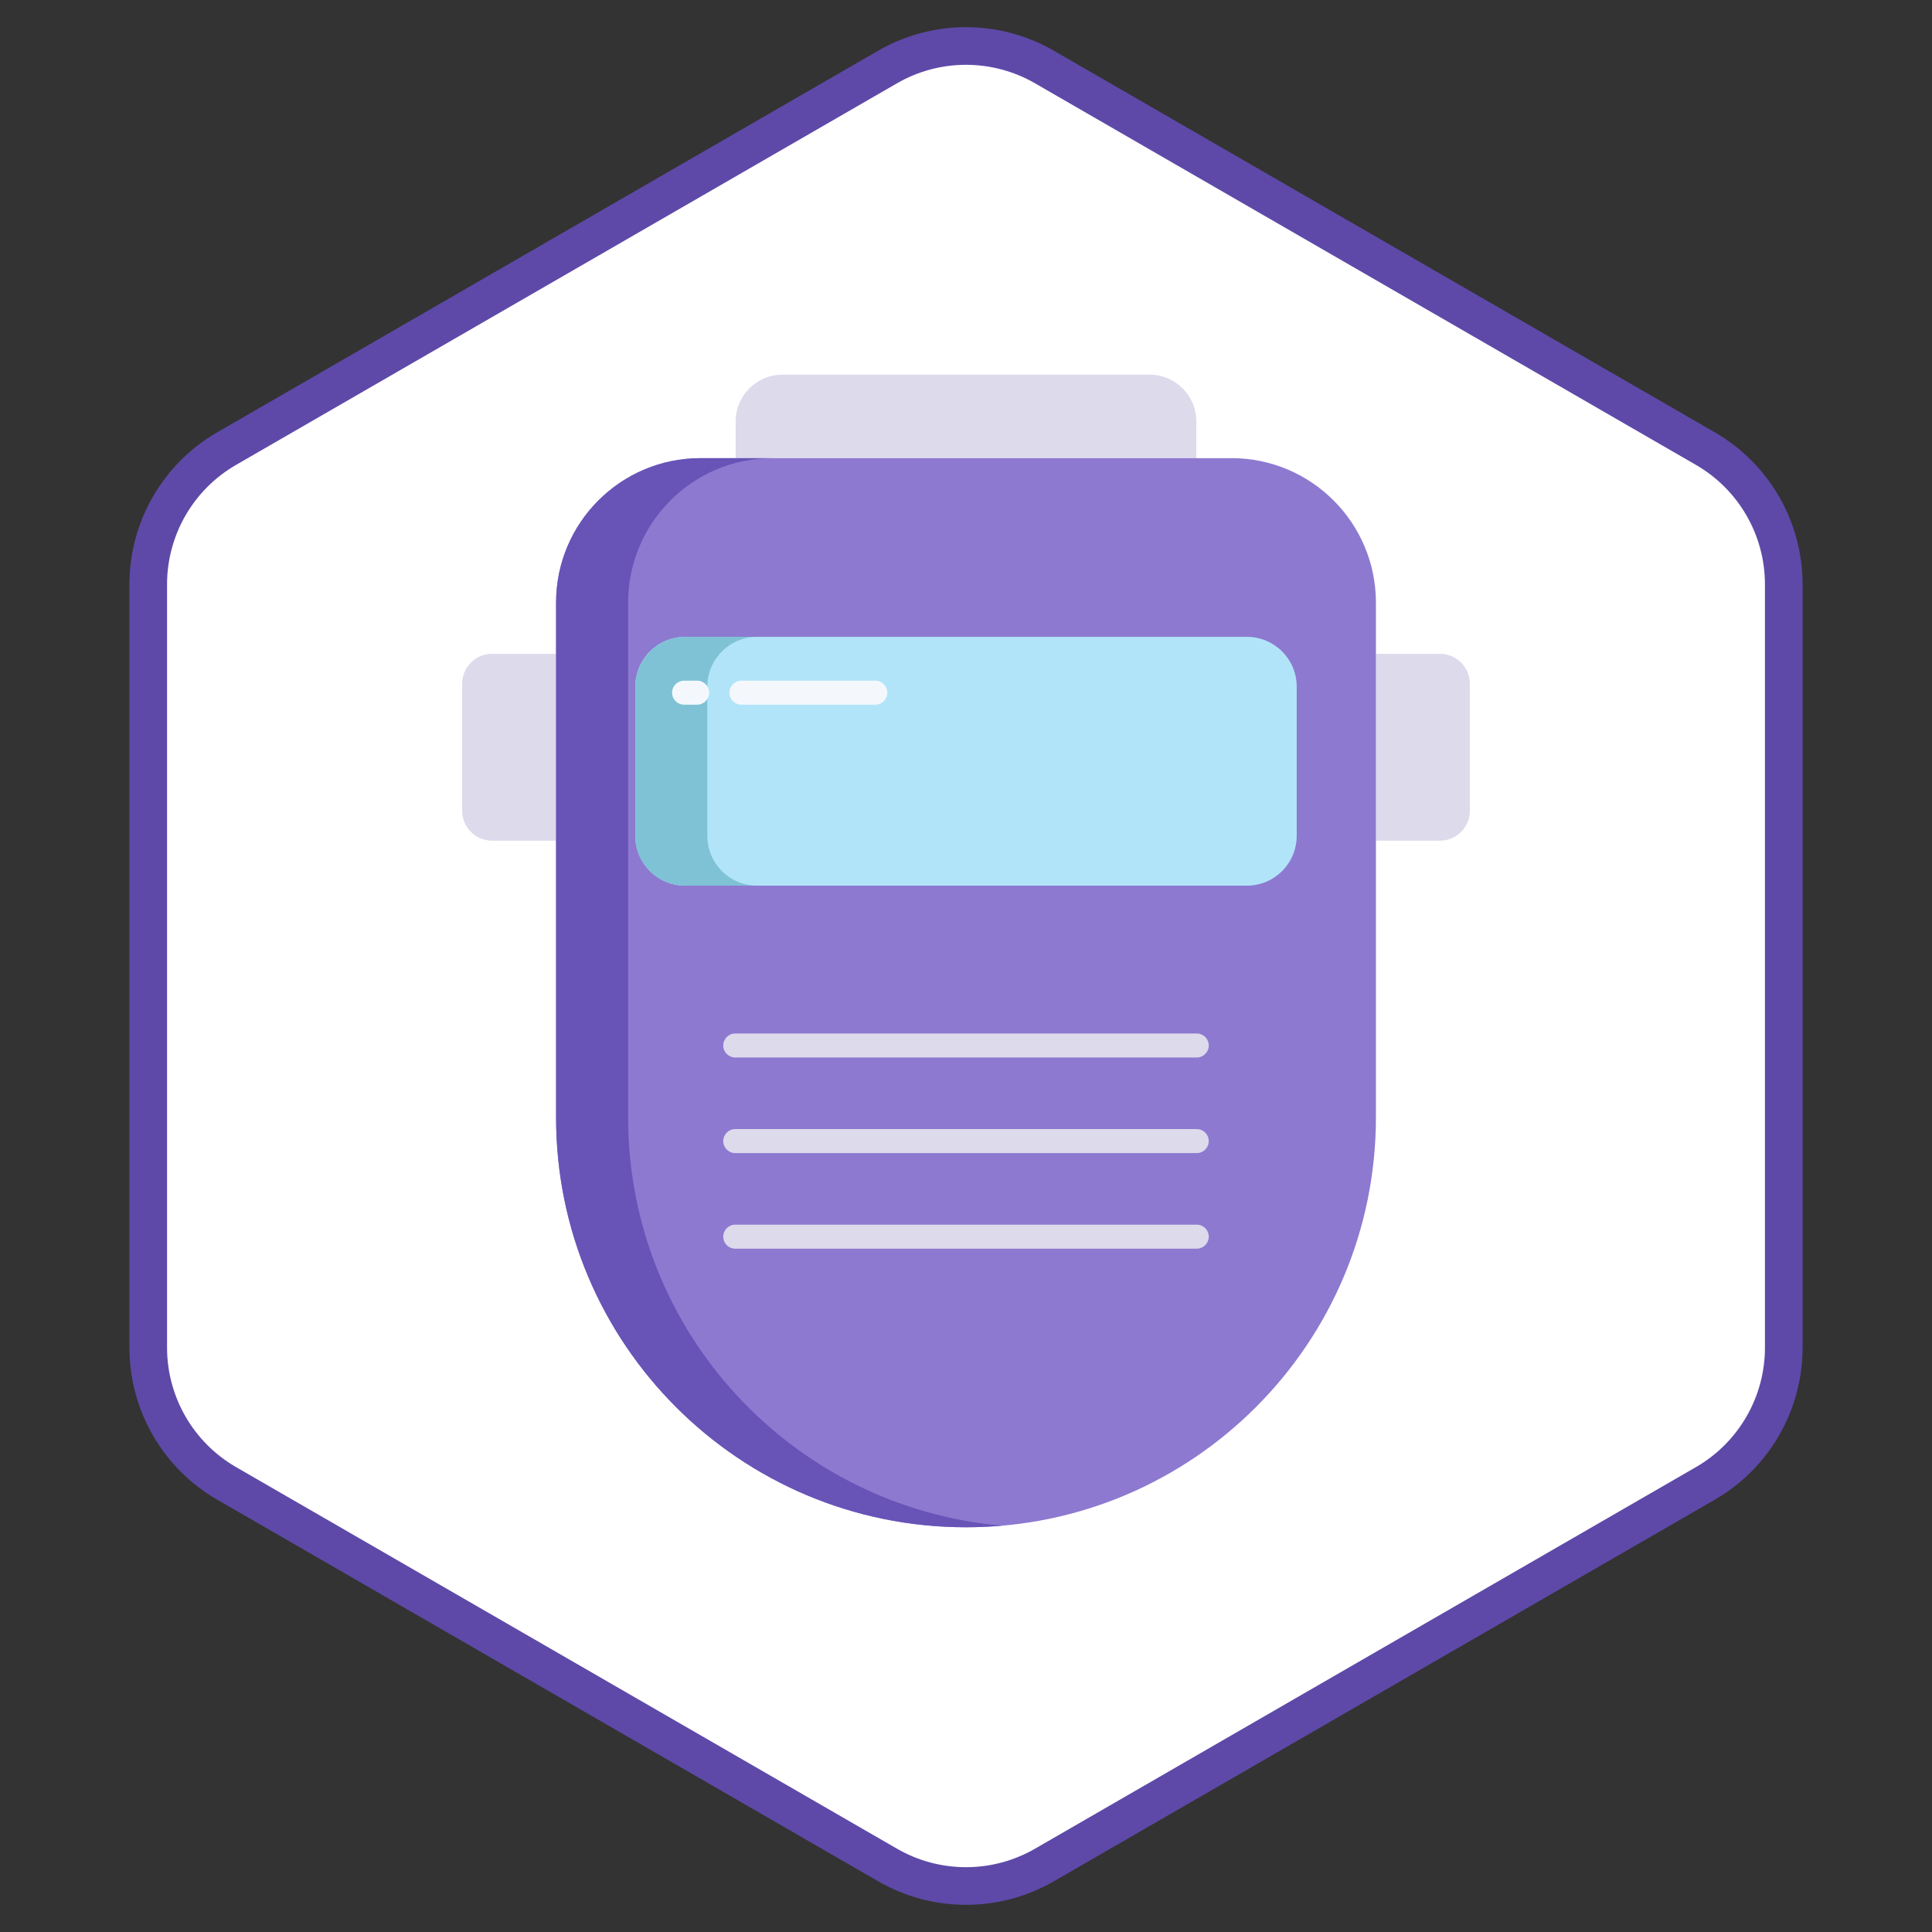
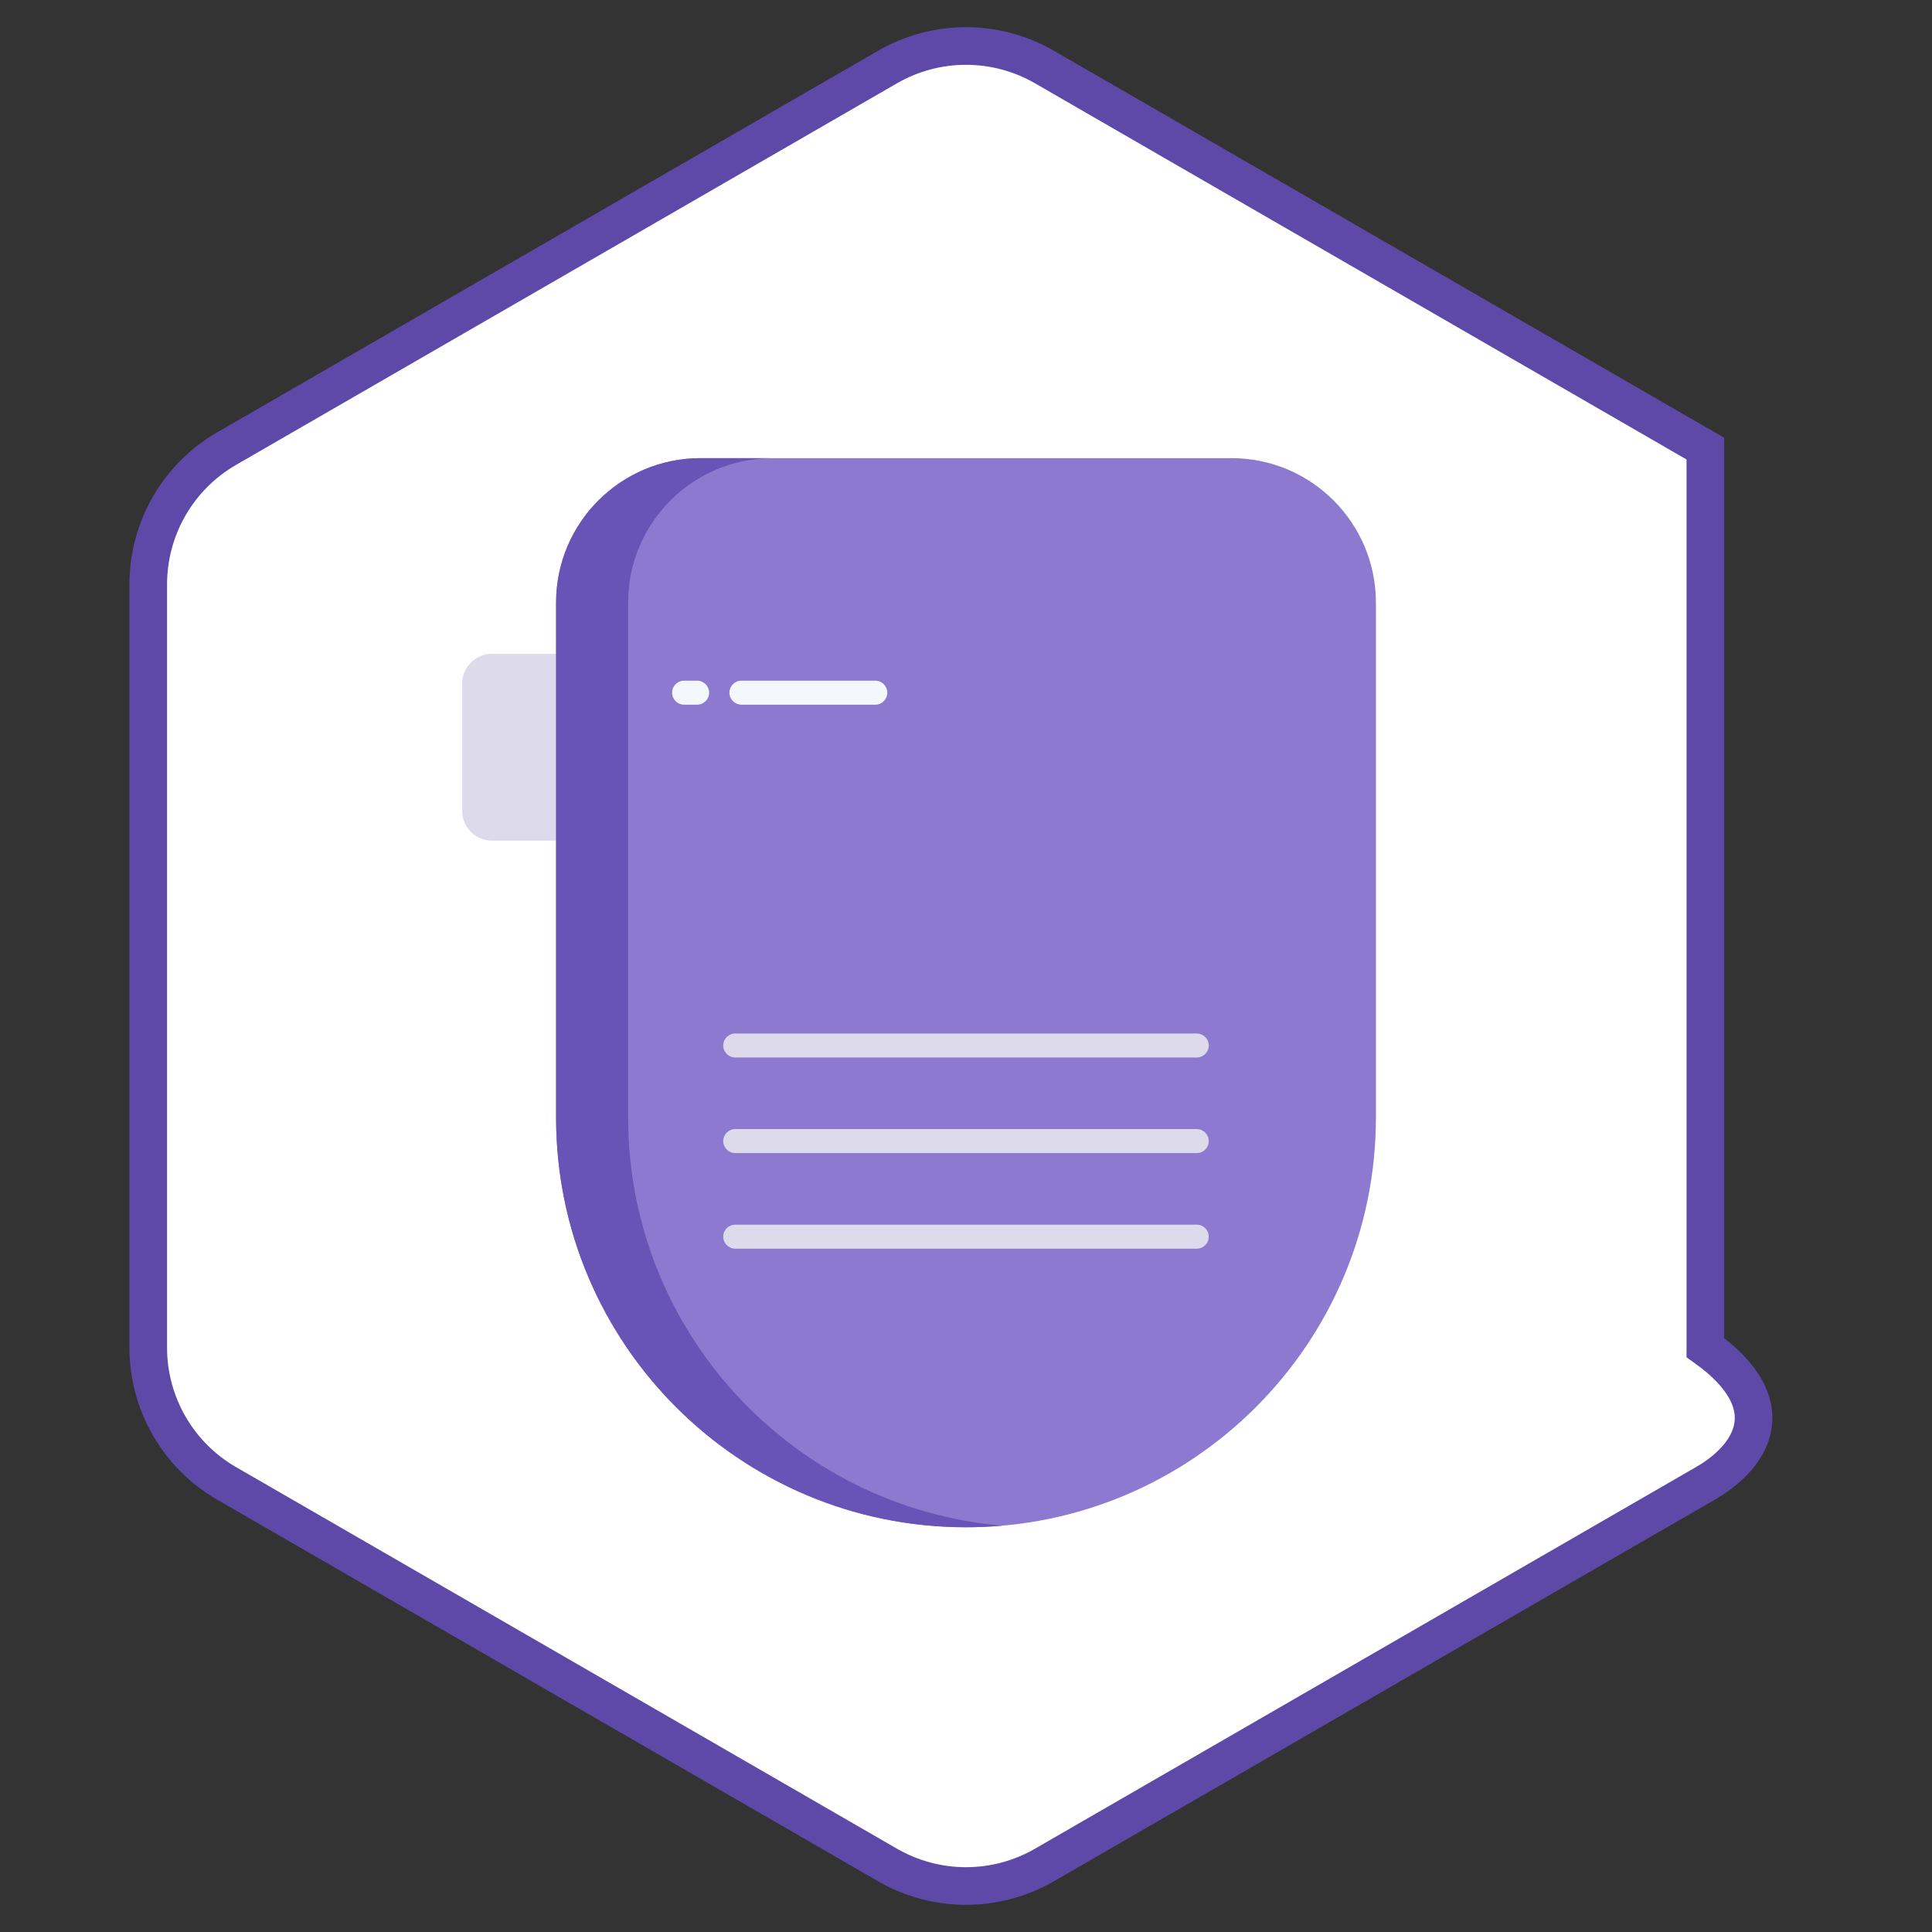
<svg xmlns="http://www.w3.org/2000/svg" width="154" height="154" viewBox="0 0 154 154" fill="none">
  <rect x="0" y="0" width="154" height="154" fill="#333333" stroke="none" />
-   <path d="M83.25 5.34L135.934 35.758C139.801 37.99 142.184 42.117 142.184 46.583V107.417C142.184 111.883 139.801 116.01 135.934 118.242L83.25 148.66C79.382 150.892 74.618 150.892 70.75 148.66L18.066 118.242C14.198 116.009 11.816 111.883 11.816 107.417V46.583C11.816 42.117 14.198 37.99 18.066 35.758L70.75 5.34C74.618 3.108 79.382 3.108 83.25 5.34Z" fill="white" stroke="#5E49A8" stroke-width="3" />
-   <path d="M117.161 54.498V64.629C117.161 65.944 116.095 67.01 114.78 67.01H109.675V52.118H114.78C116.095 52.118 117.161 53.182 117.161 54.498Z" fill="#DDDAEC" />
-   <path d="M95.359 33.592V36.519H58.64V33.592C58.64 31.532 60.309 29.863 62.369 29.863H91.631C93.69 29.863 95.359 31.532 95.359 33.592Z" fill="#DDDAEC" />
+   <path d="M83.25 5.34L135.934 35.758V107.417C142.184 111.883 139.801 116.01 135.934 118.242L83.25 148.66C79.382 150.892 74.618 150.892 70.75 148.66L18.066 118.242C14.198 116.009 11.816 111.883 11.816 107.417V46.583C11.816 42.117 14.198 37.99 18.066 35.758L70.75 5.34C74.618 3.108 79.382 3.108 83.25 5.34Z" fill="white" stroke="#5E49A8" stroke-width="3" />
  <path d="M44.325 52.116V67.01H39.22C37.905 67.01 36.839 65.944 36.839 64.629V54.497C36.839 53.182 37.905 52.116 39.22 52.116H44.325Z" fill="#DDDAEC" />
  <path d="M98.174 36.519H55.827C49.478 36.526 44.333 41.671 44.325 48.022V89.064C44.325 107.109 58.954 121.738 77 121.738C95.046 121.738 109.675 107.109 109.675 89.064V48.022C109.667 41.671 104.522 36.526 98.174 36.519Z" fill="#8D79D0" />
-   <path d="M103.361 54.731V66.629C103.359 68.818 101.584 70.593 99.395 70.595H54.606C52.416 70.593 50.642 68.818 50.64 66.629V54.731C50.642 52.541 52.416 50.767 54.606 50.763H99.395C101.584 50.767 103.359 52.541 103.361 54.731Z" fill="#B1E4F9" />
  <path d="M50.067 89.064V48.022C50.075 41.671 55.22 36.526 61.569 36.519H55.827C49.478 36.526 44.333 41.671 44.325 48.022V89.064C44.325 107.109 58.954 121.738 77 121.738C77.968 121.738 78.925 121.694 79.871 121.612C63.17 120.157 50.067 106.142 50.067 89.064Z" fill="#6853B7" />
-   <path d="M56.382 66.629V54.731C56.384 52.541 58.158 50.767 60.348 50.763H54.606C52.416 50.767 50.642 52.541 50.64 54.731V66.629C50.642 68.818 52.416 70.593 54.606 70.595H60.348C58.158 70.593 56.384 68.818 56.382 66.629Z" fill="#7FC2D6" />
  <path d="M95.393 84.294H58.607C58.078 84.294 57.65 83.866 57.65 83.337C57.65 82.808 58.078 82.38 58.607 82.38H95.393C95.922 82.38 96.35 82.808 96.35 83.337C96.35 83.866 95.922 84.294 95.393 84.294Z" fill="#DDDAEC" />
  <path d="M95.393 91.913H58.607C58.078 91.913 57.65 91.485 57.65 90.956C57.65 90.427 58.078 89.999 58.607 89.999H95.393C95.922 89.999 96.35 90.427 96.35 90.956C96.35 91.485 95.922 91.913 95.393 91.913Z" fill="#DDDAEC" />
  <path d="M95.393 99.532H58.607C58.078 99.532 57.65 99.104 57.65 98.575C57.65 98.046 58.078 97.618 58.607 97.618H95.393C95.922 97.618 96.35 98.046 96.35 98.575C96.35 99.104 95.922 99.532 95.393 99.532Z" fill="#DDDAEC" />
  <path d="M69.769 56.17H59.101C58.573 56.17 58.144 55.742 58.144 55.213C58.144 54.685 58.573 54.256 59.101 54.256H69.769C70.297 54.256 70.726 54.685 70.726 55.213C70.726 55.742 70.297 56.17 69.769 56.17Z" fill="#F4F8FC" />
  <path d="M55.567 56.17H54.53C54.002 56.17 53.573 55.742 53.573 55.213C53.573 54.685 54.002 54.256 54.53 54.256H55.567C56.095 54.256 56.524 54.685 56.524 55.213C56.524 55.742 56.095 56.17 55.567 56.17Z" fill="#F4F8FC" />
</svg>